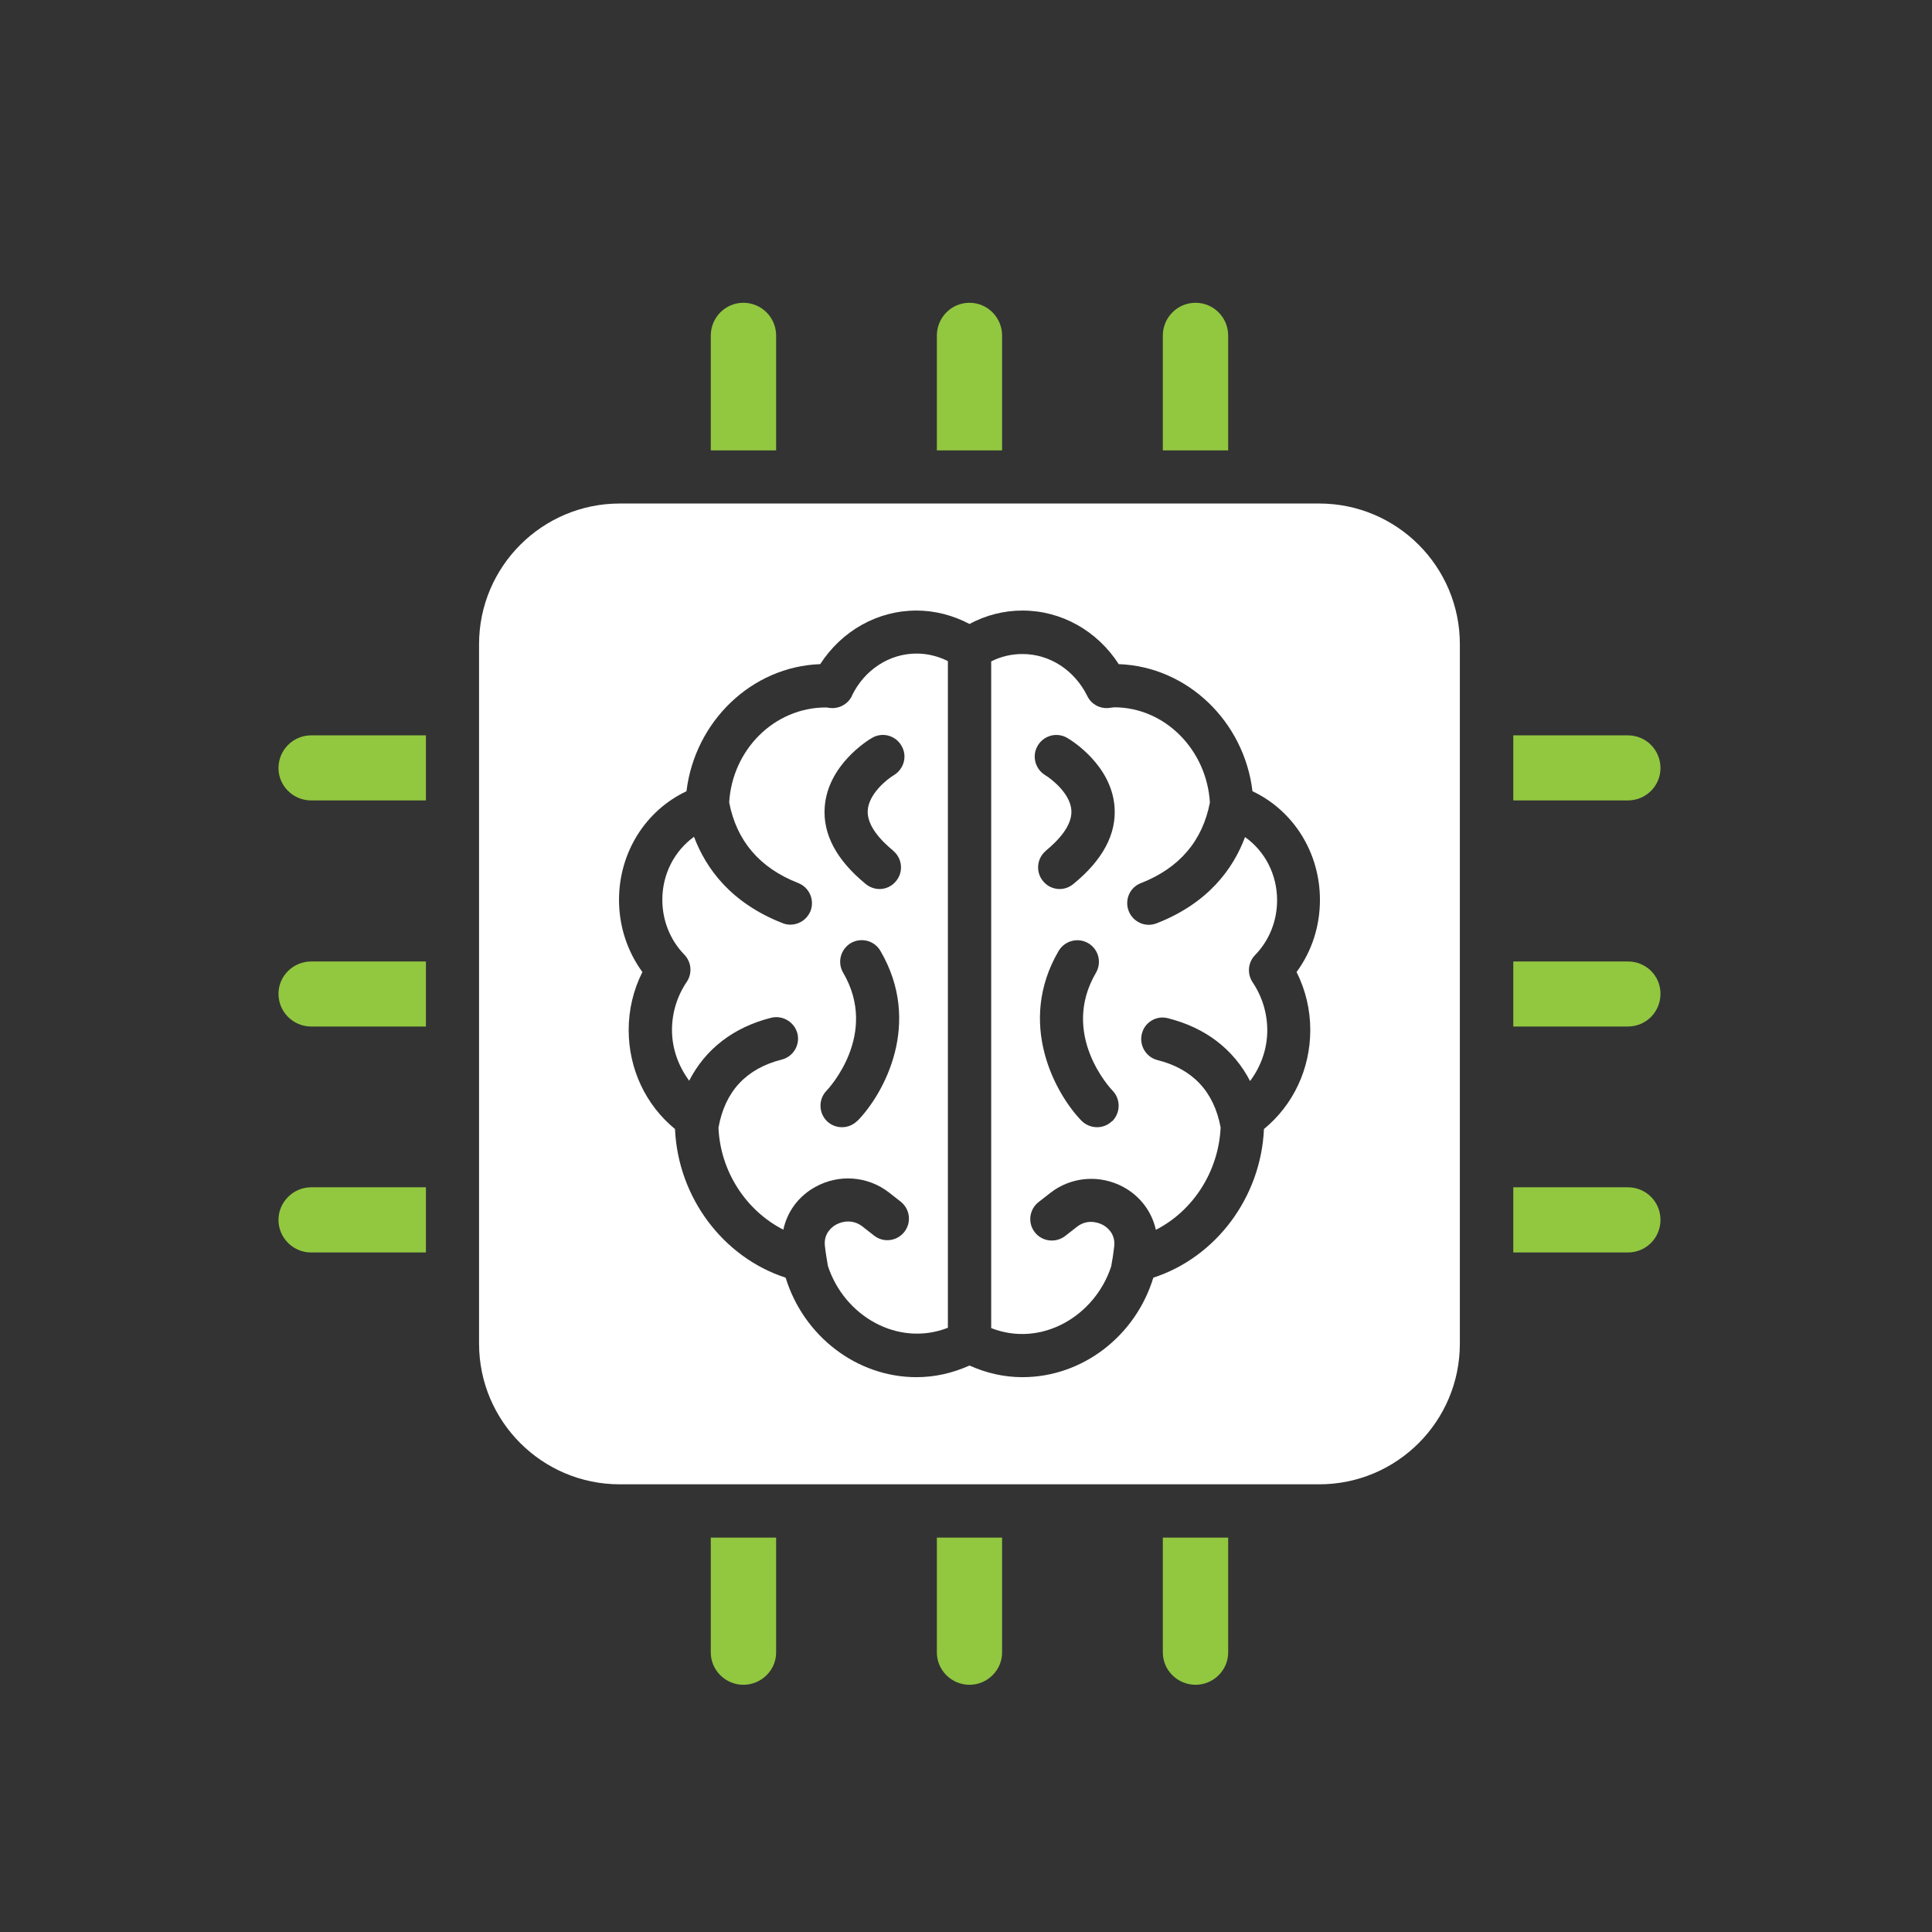
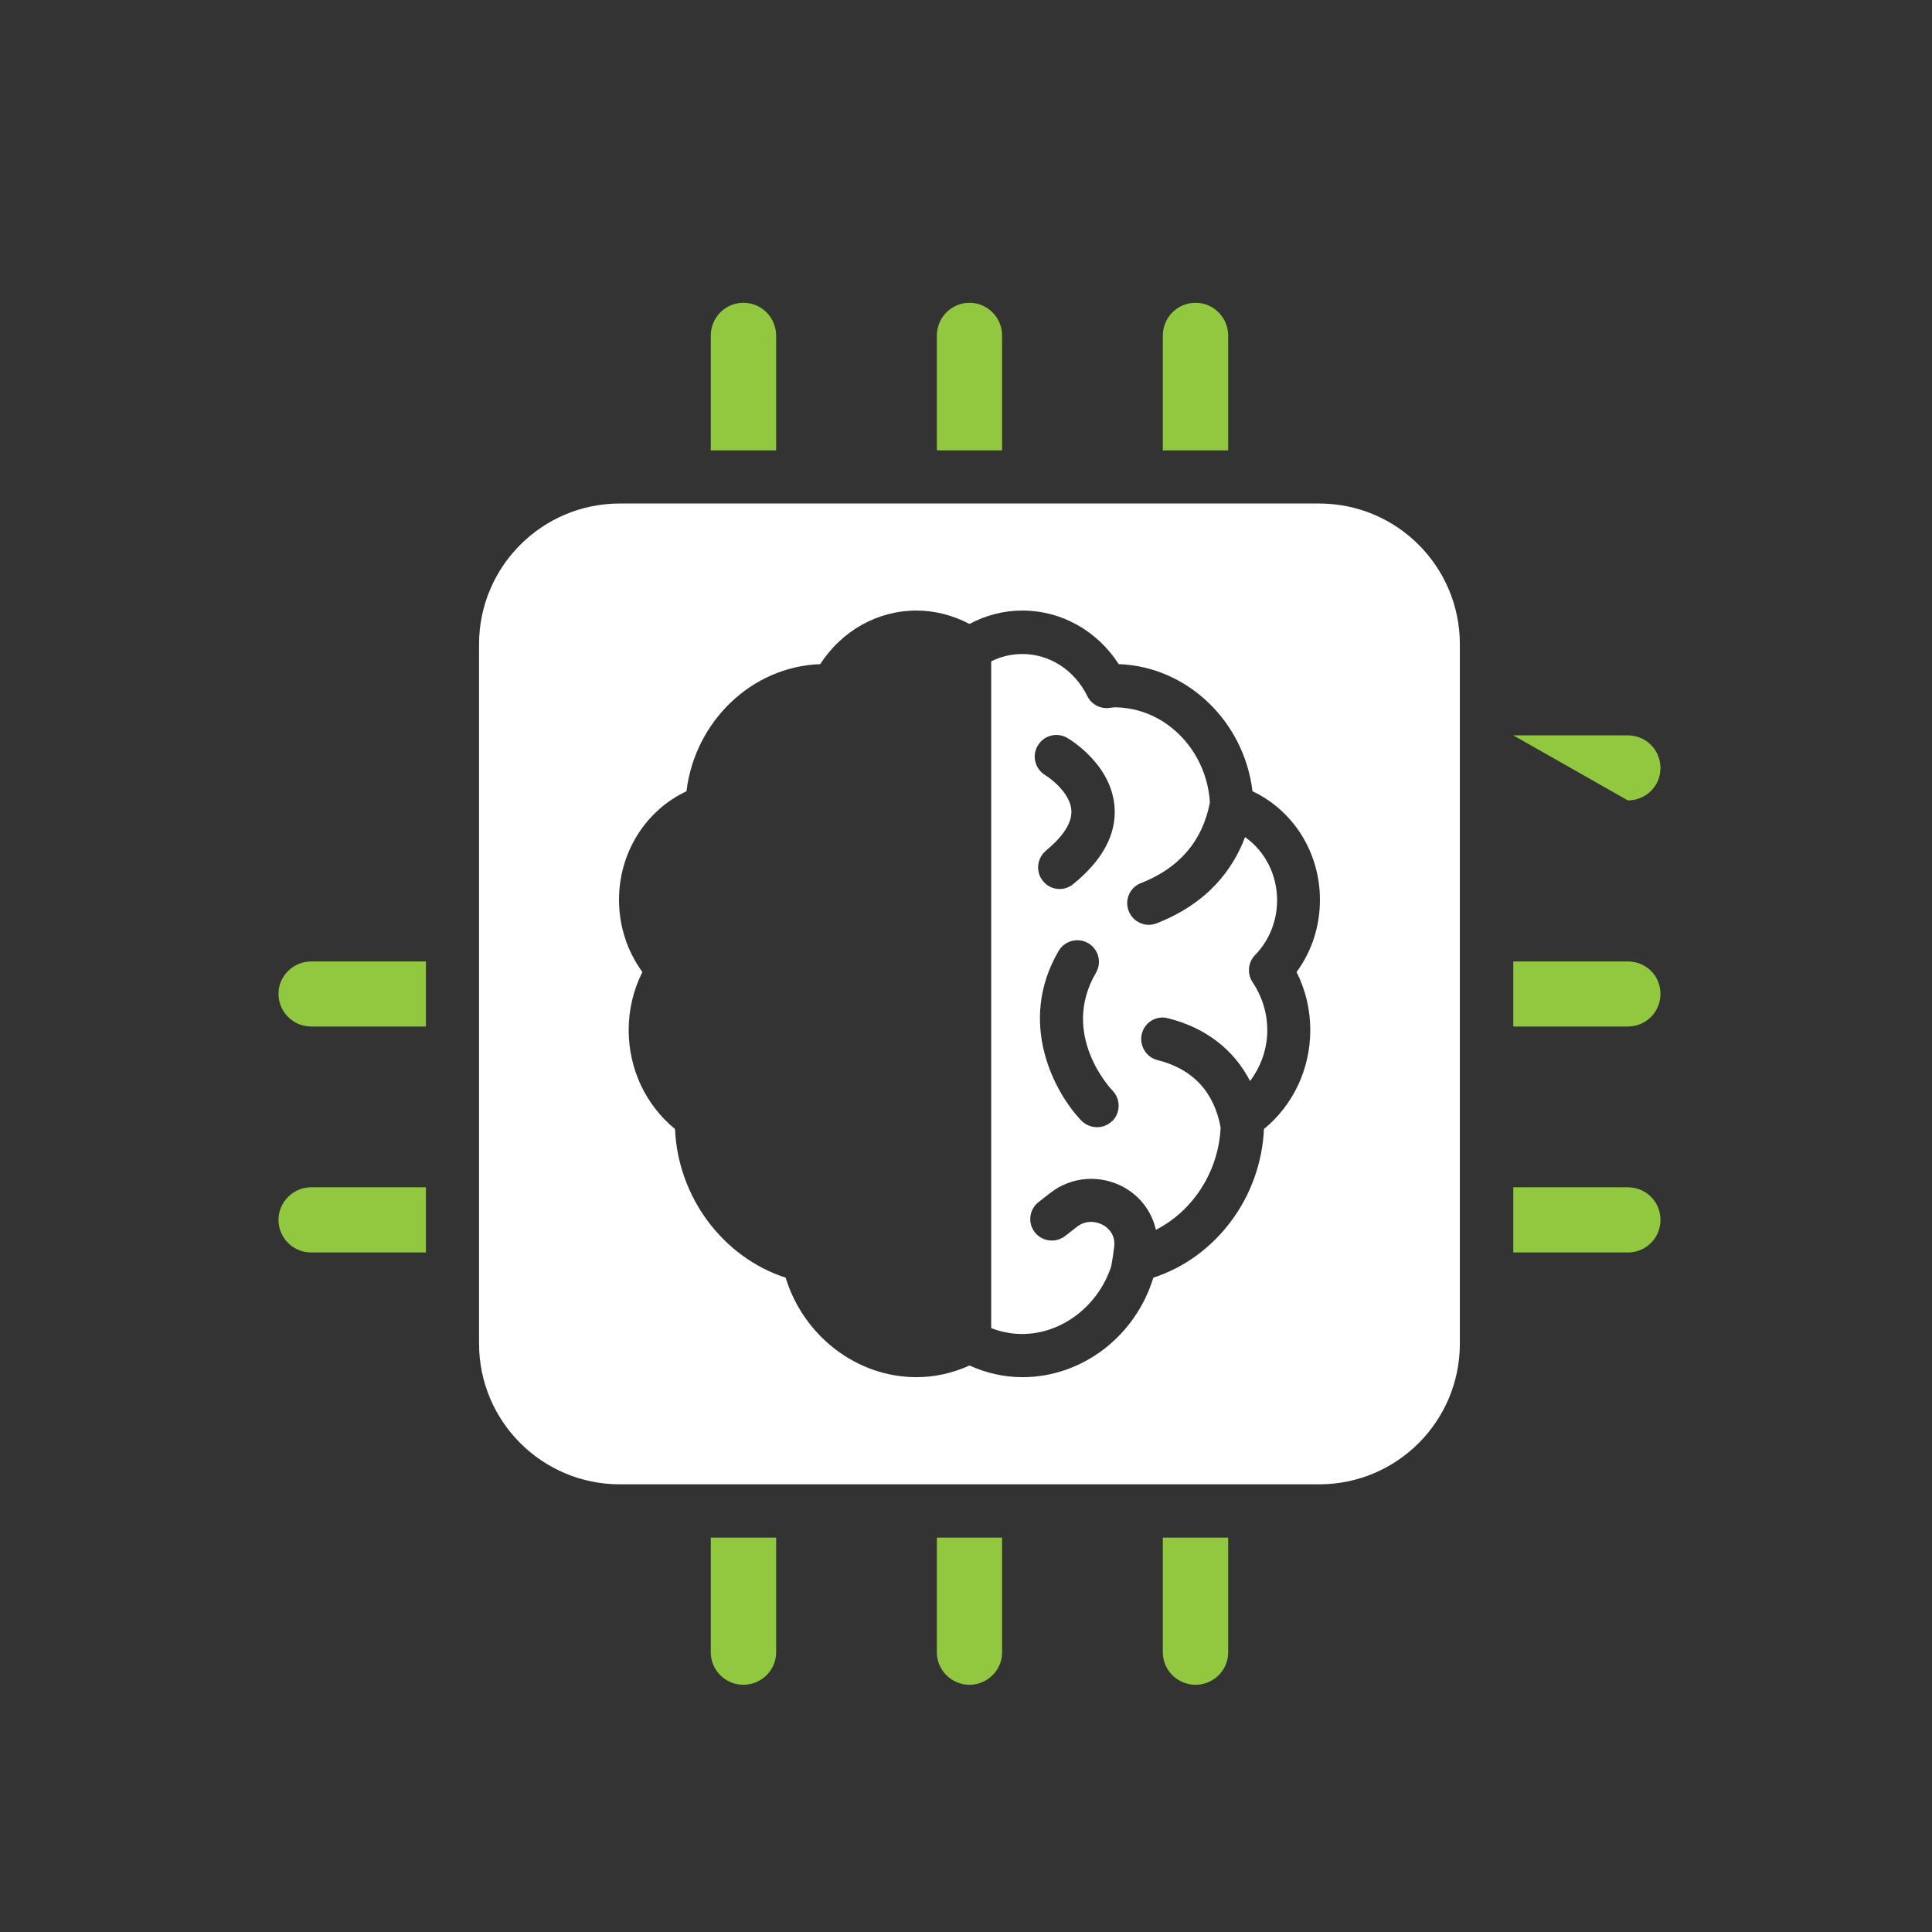
<svg xmlns="http://www.w3.org/2000/svg" width="50px" height="50px" viewBox="0 0 50 50" version="1.1">
  <rect x="0" y="0" width="50" height="50" fill="#333333" stroke="none" />
  <g id="surface1">
-     <path style=" stroke:none;fill-rule:nonzero;fill:rgb(57.255%,78.039%,25.098%);fill-opacity:1;" d="M 7.207 19.879 C 7.207 20.34 7.59 20.715 8.051 20.715 L 11.023 20.715 L 11.023 19.031 L 8.051 19.031 C 7.59 19.031 7.207 19.406 7.207 19.879 Z M 7.207 19.879 " />
    <path style=" stroke:none;fill-rule:nonzero;fill:rgb(57.255%,78.039%,25.098%);fill-opacity:1;" d="M 7.207 31.57 C 7.207 32.039 7.59 32.414 8.051 32.414 L 11.023 32.414 L 11.023 30.727 L 8.051 30.727 C 7.59 30.727 7.207 31.109 7.207 31.57 Z M 7.207 31.57 " />
    <path style=" stroke:none;fill-rule:nonzero;fill:rgb(57.255%,78.039%,25.098%);fill-opacity:1;" d="M 7.207 25.719 C 7.207 26.191 7.59 26.566 8.051 26.566 L 11.023 26.566 L 11.023 24.883 L 8.051 24.883 C 7.59 24.883 7.207 25.258 7.207 25.719 Z M 7.207 25.719 " />
    <path style=" stroke:none;fill-rule:nonzero;fill:rgb(57.255%,78.039%,25.098%);fill-opacity:1;" d="M 31.785 8.684 C 31.785 8.219 31.41 7.836 30.941 7.836 C 30.469 7.836 30.094 8.219 30.094 8.684 L 30.094 11.656 L 31.785 11.656 Z M 31.785 8.684 " />
-     <path style=" stroke:none;fill-rule:nonzero;fill:rgb(57.255%,78.039%,25.098%);fill-opacity:1;" d="M 42.973 19.879 C 42.973 19.406 42.598 19.031 42.129 19.031 L 39.164 19.031 L 39.164 20.715 L 42.129 20.715 C 42.598 20.715 42.973 20.34 42.973 19.879 Z M 42.973 19.879 " />
+     <path style=" stroke:none;fill-rule:nonzero;fill:rgb(57.255%,78.039%,25.098%);fill-opacity:1;" d="M 42.973 19.879 C 42.973 19.406 42.598 19.031 42.129 19.031 L 39.164 19.031 L 42.129 20.715 C 42.598 20.715 42.973 20.34 42.973 19.879 Z M 42.973 19.879 " />
    <path style=" stroke:none;fill-rule:nonzero;fill:rgb(57.255%,78.039%,25.098%);fill-opacity:1;" d="M 20.086 8.684 C 20.086 8.219 19.711 7.836 19.238 7.836 C 18.77 7.836 18.395 8.219 18.395 8.684 L 18.395 11.656 L 20.086 11.656 Z M 20.086 8.684 " />
    <path style=" stroke:none;fill-rule:nonzero;fill:rgb(57.255%,78.039%,25.098%);fill-opacity:1;" d="M 25.934 8.684 C 25.934 8.219 25.559 7.836 25.09 7.836 C 24.621 7.836 24.246 8.219 24.246 8.684 L 24.246 11.656 L 25.934 11.656 Z M 25.934 8.684 " />
    <path style=" stroke:none;fill-rule:nonzero;fill:rgb(57.255%,78.039%,25.098%);fill-opacity:1;" d="M 24.246 42.766 C 24.246 43.227 24.629 43.602 25.09 43.602 C 25.551 43.602 25.934 43.227 25.934 42.766 L 25.934 39.793 L 24.246 39.793 Z M 24.246 42.766 " />
    <path style=" stroke:none;fill-rule:nonzero;fill:rgb(57.255%,78.039%,25.098%);fill-opacity:1;" d="M 42.129 30.727 L 39.164 30.727 L 39.164 32.414 L 42.129 32.414 C 42.598 32.414 42.973 32.039 42.973 31.57 C 42.973 31.102 42.598 30.727 42.129 30.727 Z M 42.129 30.727 " />
    <path style=" stroke:none;fill-rule:nonzero;fill:rgb(57.255%,78.039%,25.098%);fill-opacity:1;" d="M 18.395 42.766 C 18.395 43.227 18.777 43.602 19.238 43.602 C 19.703 43.602 20.086 43.227 20.086 42.766 L 20.086 39.793 L 18.395 39.793 Z M 18.395 42.766 " />
    <path style=" stroke:none;fill-rule:nonzero;fill:rgb(57.255%,78.039%,25.098%);fill-opacity:1;" d="M 42.129 24.883 L 39.164 24.883 L 39.164 26.566 L 42.129 26.566 C 42.598 26.566 42.973 26.191 42.973 25.719 C 42.973 25.25 42.598 24.883 42.129 24.883 Z M 42.129 24.883 " />
    <path style=" stroke:none;fill-rule:nonzero;fill:rgb(57.255%,78.039%,25.098%);fill-opacity:1;" d="M 30.094 42.766 C 30.094 43.227 30.477 43.602 30.941 43.602 C 31.402 43.602 31.785 43.227 31.785 42.766 L 31.785 39.793 L 30.094 39.793 Z M 30.094 42.766 " />
    <path style=" stroke:none;fill-rule:nonzero;fill:rgb(100%,100%,100%);fill-opacity:1;" d="M 32.223 21.66 C 31.914 22.488 31.266 23.375 29.934 23.895 C 29.863 23.922 29.797 23.934 29.73 23.934 C 29.508 23.934 29.297 23.797 29.211 23.578 C 29.098 23.289 29.238 22.965 29.527 22.855 C 30.523 22.465 31.121 21.762 31.312 20.77 C 31.23 19.402 30.145 18.305 28.836 18.305 C 28.762 18.316 28.719 18.32 28.68 18.324 C 28.453 18.34 28.238 18.219 28.141 18.016 C 27.809 17.344 27.168 16.926 26.461 16.926 C 26.18 16.926 25.906 16.988 25.652 17.117 L 25.652 34.371 C 26.945 34.879 28.336 34.066 28.758 32.773 C 28.789 32.605 28.816 32.434 28.836 32.254 C 28.871 31.922 28.645 31.758 28.547 31.703 C 28.371 31.609 28.105 31.566 27.871 31.75 L 27.566 31.988 C 27.32 32.176 26.969 32.133 26.781 31.891 C 26.59 31.648 26.637 31.297 26.879 31.109 L 27.184 30.871 C 27.73 30.445 28.477 30.391 29.086 30.727 C 29.523 30.969 29.812 31.371 29.914 31.828 C 30.875 31.336 31.535 30.324 31.59 29.18 C 31.418 28.254 30.871 27.664 29.953 27.434 C 29.656 27.359 29.477 27.051 29.551 26.754 C 29.625 26.453 29.93 26.273 30.227 26.352 C 31.207 26.598 31.93 27.164 32.352 27.977 C 32.629 27.605 32.797 27.152 32.797 26.664 C 32.797 26.219 32.664 25.789 32.418 25.422 C 32.27 25.199 32.297 24.906 32.48 24.719 C 32.848 24.34 33.051 23.836 33.051 23.297 C 33.051 22.629 32.734 22.027 32.227 21.668 Z M 27.066 22.016 C 27.383 21.758 27.754 21.367 27.727 20.969 C 27.699 20.543 27.227 20.168 27.047 20.059 C 26.785 19.898 26.699 19.555 26.859 19.293 C 27.016 19.031 27.355 18.941 27.621 19.098 C 27.738 19.164 28.762 19.801 28.844 20.879 C 28.898 21.586 28.539 22.258 27.777 22.879 C 27.672 22.965 27.547 23.008 27.426 23.008 C 27.262 23.008 27.102 22.938 26.992 22.801 C 26.797 22.566 26.832 22.211 27.07 22.016 Z M 28.777 29.016 C 28.672 29.121 28.531 29.172 28.391 29.172 C 28.25 29.172 28.102 29.117 27.988 29.004 C 27.309 28.301 26.305 26.477 27.398 24.609 C 27.555 24.344 27.898 24.254 28.164 24.41 C 28.43 24.566 28.52 24.906 28.363 25.176 C 27.43 26.77 28.738 28.172 28.797 28.23 C 29.008 28.453 29 28.805 28.781 29.02 Z M 28.777 29.016 " />
-     <path style=" stroke:none;fill-rule:nonzero;fill:rgb(100%,100%,100%);fill-opacity:1;" d="M 22.047 18.012 C 21.945 18.219 21.73 18.34 21.504 18.324 C 21.465 18.32 21.426 18.316 21.387 18.309 L 21.375 18.309 C 20.039 18.309 18.953 19.402 18.871 20.766 C 19.062 21.758 19.656 22.461 20.656 22.852 C 20.945 22.965 21.086 23.289 20.977 23.574 C 20.887 23.797 20.676 23.93 20.453 23.93 C 20.387 23.93 20.316 23.918 20.254 23.891 C 18.922 23.371 18.273 22.484 17.961 21.656 C 17.457 22.02 17.141 22.617 17.141 23.285 C 17.141 23.824 17.344 24.328 17.711 24.707 C 17.895 24.898 17.922 25.191 17.773 25.41 C 17.523 25.781 17.391 26.211 17.391 26.656 C 17.391 27.141 17.559 27.594 17.836 27.969 C 18.254 27.152 18.98 26.586 19.957 26.34 C 20.254 26.266 20.559 26.449 20.637 26.746 C 20.711 27.047 20.527 27.348 20.23 27.422 C 19.309 27.656 18.762 28.246 18.594 29.184 C 18.641 30.309 19.301 31.328 20.273 31.824 C 20.371 31.363 20.66 30.961 21.098 30.719 C 21.707 30.379 22.453 30.434 23.004 30.859 L 23.309 31.098 C 23.551 31.289 23.594 31.637 23.406 31.879 C 23.215 32.125 22.863 32.168 22.621 31.977 L 22.316 31.738 C 22.082 31.559 21.812 31.598 21.641 31.691 C 21.539 31.746 21.312 31.914 21.348 32.242 C 21.367 32.422 21.398 32.594 21.426 32.762 C 21.848 34.059 23.238 34.867 24.531 34.363 L 24.531 17.109 C 24.281 16.984 24.004 16.914 23.723 16.914 C 23.016 16.914 22.375 17.332 22.047 18.004 Z M 22.191 29.004 C 22.082 29.113 21.938 29.172 21.793 29.172 C 21.648 29.172 21.512 29.121 21.402 29.016 C 21.184 28.801 21.176 28.449 21.391 28.227 C 21.445 28.172 22.754 26.766 21.82 25.172 C 21.664 24.906 21.754 24.566 22.02 24.406 C 22.289 24.254 22.629 24.34 22.785 24.609 C 23.879 26.477 22.879 28.301 22.195 29.004 Z M 23.113 22.016 C 23.352 22.211 23.387 22.566 23.191 22.801 C 23.082 22.938 22.922 23.008 22.762 23.008 C 22.637 23.008 22.512 22.965 22.406 22.879 C 21.648 22.258 21.289 21.586 21.344 20.879 C 21.426 19.801 22.449 19.164 22.566 19.098 C 22.828 18.941 23.172 19.027 23.328 19.297 C 23.488 19.559 23.398 19.898 23.137 20.059 C 22.957 20.164 22.488 20.539 22.457 20.969 C 22.43 21.367 22.801 21.758 23.117 22.016 Z M 23.113 22.016 " />
    <path style=" stroke:none;fill-rule:nonzero;fill:rgb(100%,100%,100%);fill-opacity:1;" d="M 34.141 13.031 L 16.039 13.031 C 14.031 13.031 12.398 14.664 12.398 16.672 L 12.398 34.773 C 12.398 36.785 14.031 38.414 16.039 38.414 L 34.141 38.414 C 36.152 38.414 37.781 36.785 37.781 34.773 L 37.781 16.672 C 37.781 14.664 36.152 13.031 34.141 13.031 Z M 33.555 25.156 C 33.789 25.621 33.91 26.133 33.91 26.656 C 33.91 27.664 33.469 28.598 32.711 29.219 C 32.633 30.988 31.469 32.539 29.848 33.066 C 29.387 34.578 28.012 35.641 26.461 35.641 C 25.992 35.641 25.535 35.539 25.09 35.34 C 24.645 35.539 24.188 35.641 23.719 35.641 C 22.172 35.641 20.797 34.578 20.332 33.066 C 18.711 32.539 17.547 30.988 17.469 29.219 C 16.711 28.598 16.27 27.664 16.27 26.656 C 16.27 26.133 16.391 25.621 16.625 25.156 C 16.234 24.621 16.02 23.969 16.02 23.289 C 16.02 22.062 16.707 20.977 17.766 20.477 C 17.984 18.672 19.453 17.25 21.227 17.188 C 21.785 16.324 22.711 15.801 23.719 15.801 C 24.199 15.801 24.668 15.926 25.09 16.148 C 25.512 15.922 25.977 15.801 26.461 15.801 C 27.469 15.801 28.395 16.324 28.953 17.188 C 30.727 17.25 32.199 18.672 32.414 20.477 C 33.473 20.977 34.16 22.062 34.16 23.289 C 34.16 23.973 33.949 24.621 33.555 25.156 Z M 33.555 25.156 " />
  </g>
</svg>